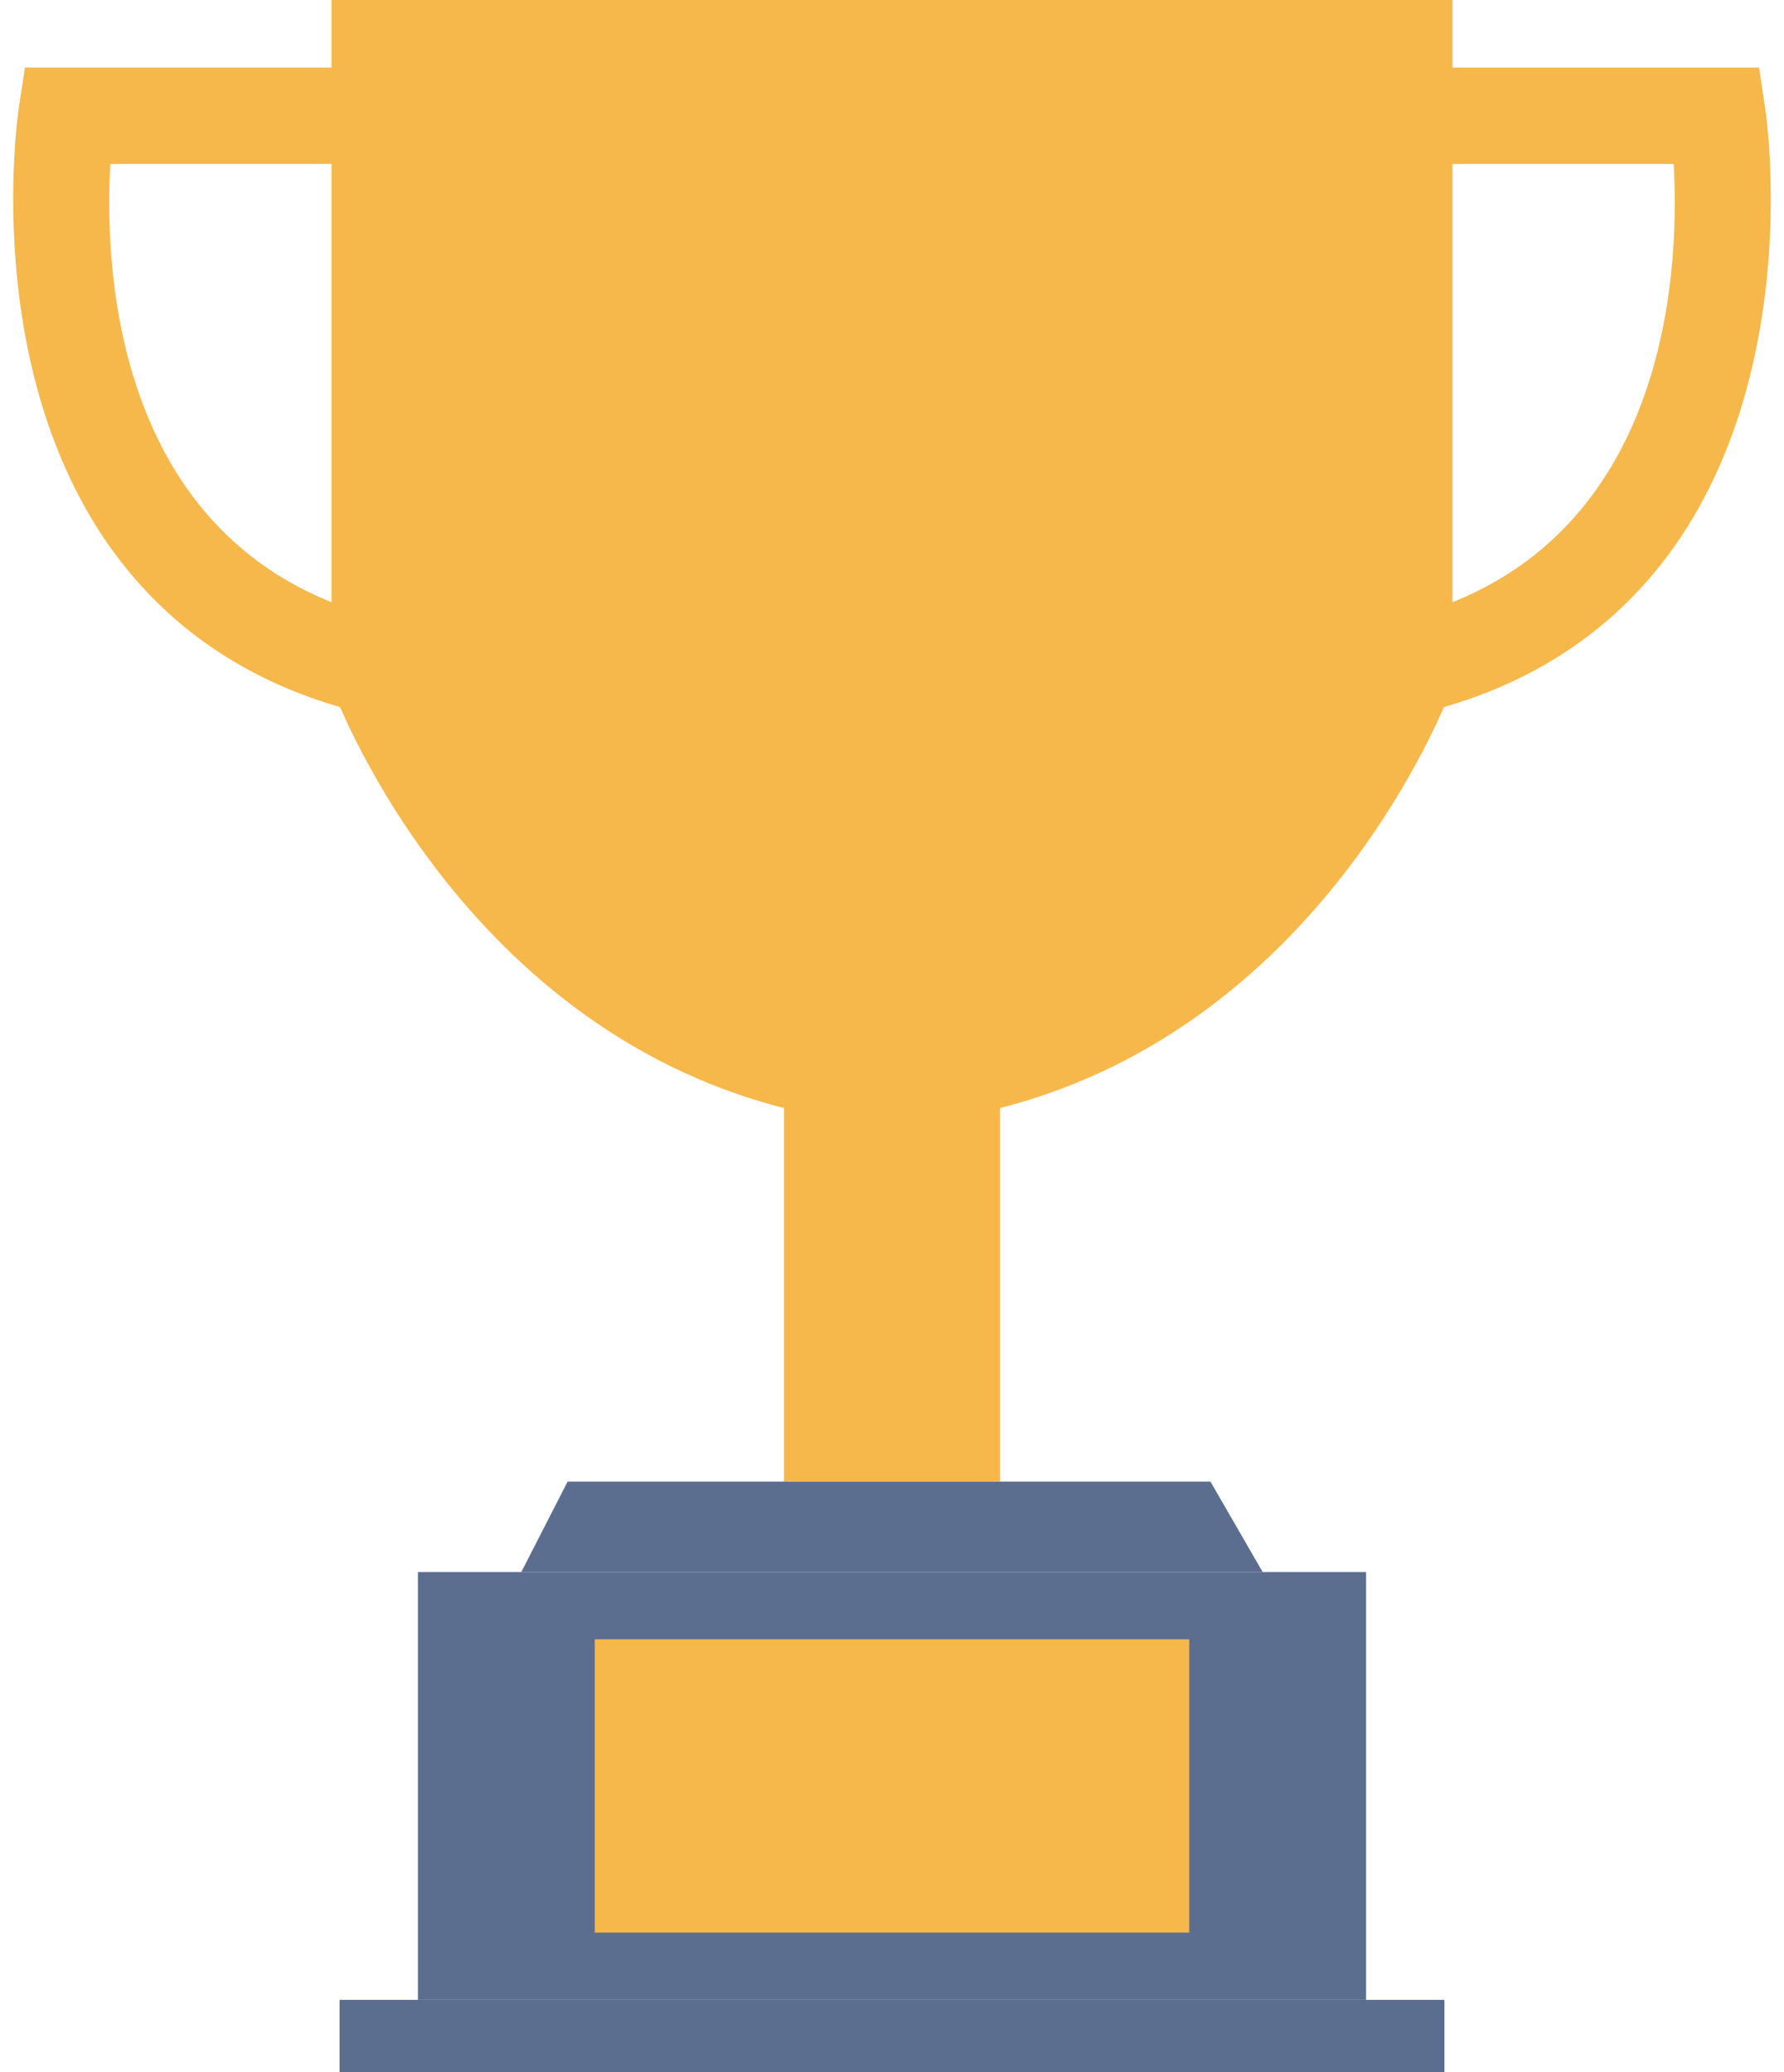
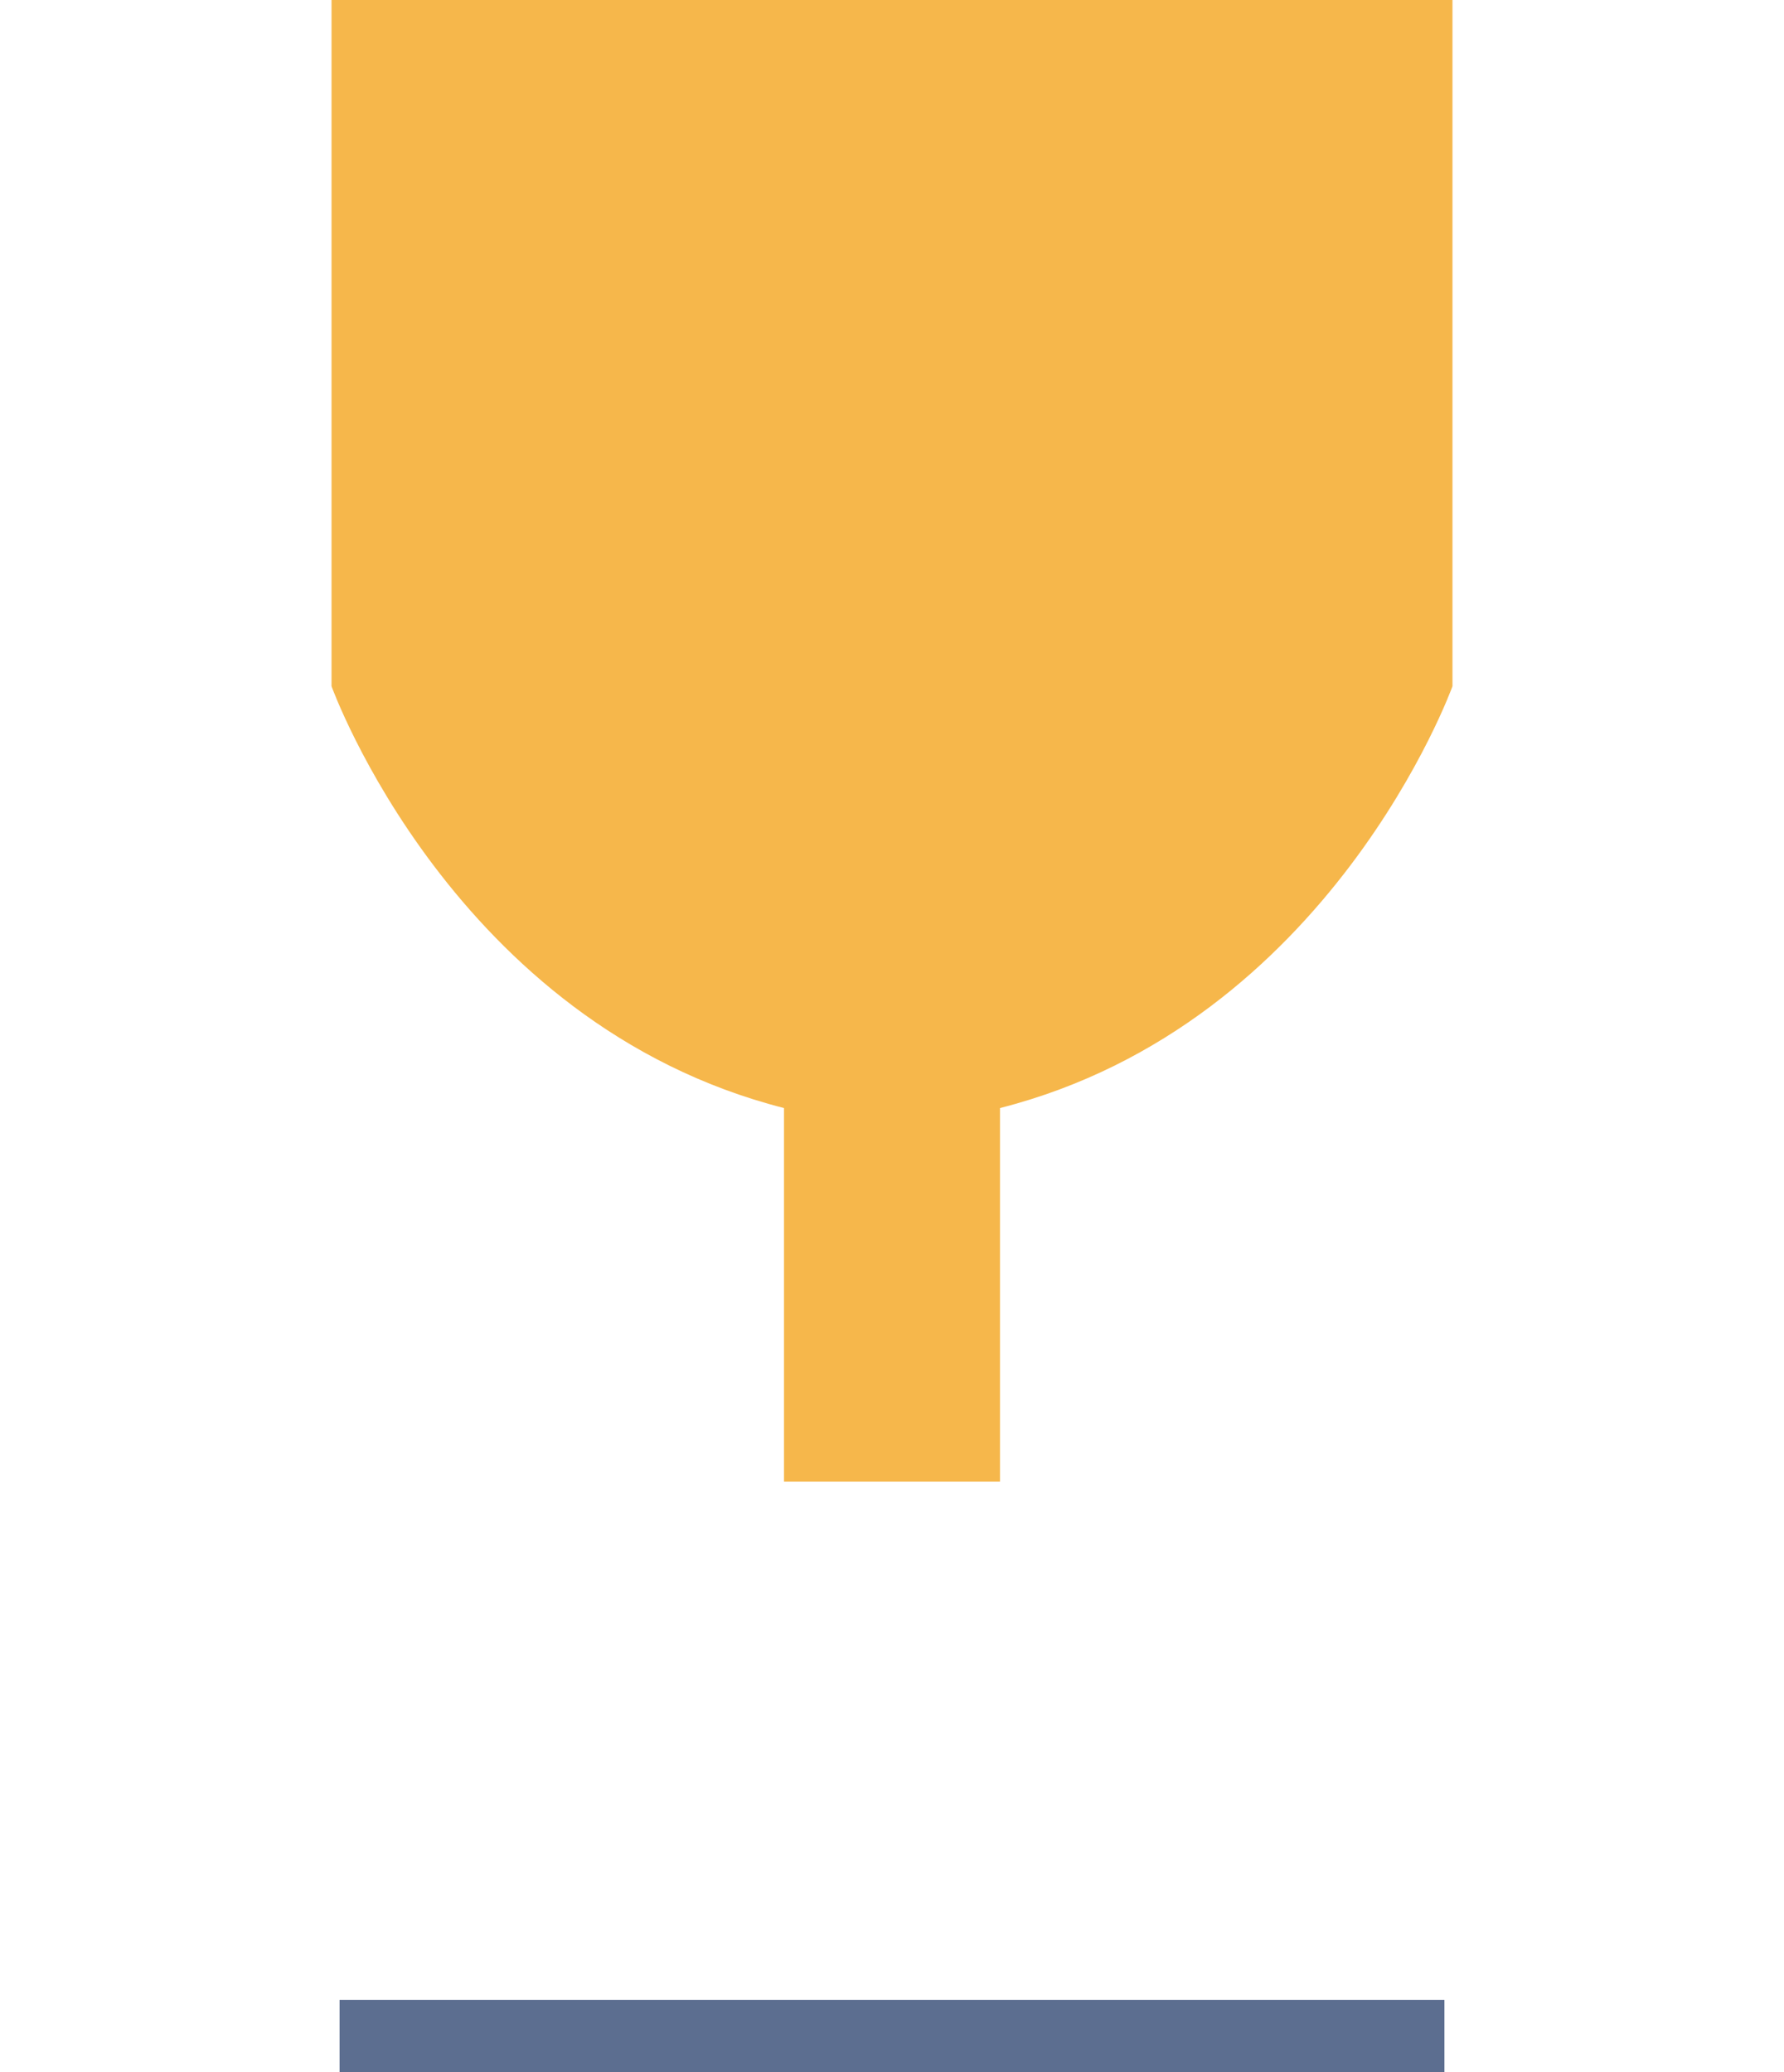
<svg xmlns="http://www.w3.org/2000/svg" fill="#000000" height="198.4" preserveAspectRatio="xMidYMid meet" version="1.1" viewBox="127.2 113.4 170.8 198.4" width="170.8" zoomAndPan="magnify">
  <g id="surface1">
    <g id="change1_1">
      <path d="m266.26 113.39v65.72s-11.64 32.31-43.32 40.39v35.77h-20.68v-35.77c-31.69-8.08-43.32-40.39-43.32-40.39v-65.72h107.32" fill="#f6b74b" />
    </g>
    <g id="change1_2">
-       <path d="m163.79 182.09c-17.4-3.52-28.93-14.88-33.38-32.84-3.22-13.05-1.49-24.95-1.42-25.45l0.6-3.93h35.12v9.23h-26.95c-0.6 10.48 0.47 38.39 27.86 43.94l-1.83 9.05" fill="#f6b74b" />
-     </g>
+       </g>
    <g id="change1_3">
-       <path d="m261.41 182.09l-1.83-9.05c27.38-5.54 28.46-33.45 27.86-43.94h-26.94v-9.23h35.11l0.59 3.93c0.08 0.5 1.81 12.4-1.42 25.45-4.43 17.96-15.97 29.32-33.37 32.84" fill="#f6b74b" />
-     </g>
+       </g>
    <g id="change2_1">
-       <path d="m248.09 263.93h-70.98l4.43-8.66h61.55l5 8.66" fill="#5c6e90" />
-     </g>
+       </g>
    <g id="change2_2">
-       <path d="m257.99 304.89h-90.78v-40.96h90.78v40.96" fill="#5c6e90" />
-     </g>
+       </g>
    <g id="change3_1">
      <path d="m265.49 311.81h-105.78v-6.92h105.78v6.92" fill="#5c6e90" />
    </g>
    <g id="change1_4">
-       <path d="m241.06 298.45h-56.92v-28.08h56.92v28.08" fill="#f6b74b" />
-     </g>
+       </g>
  </g>
</svg>